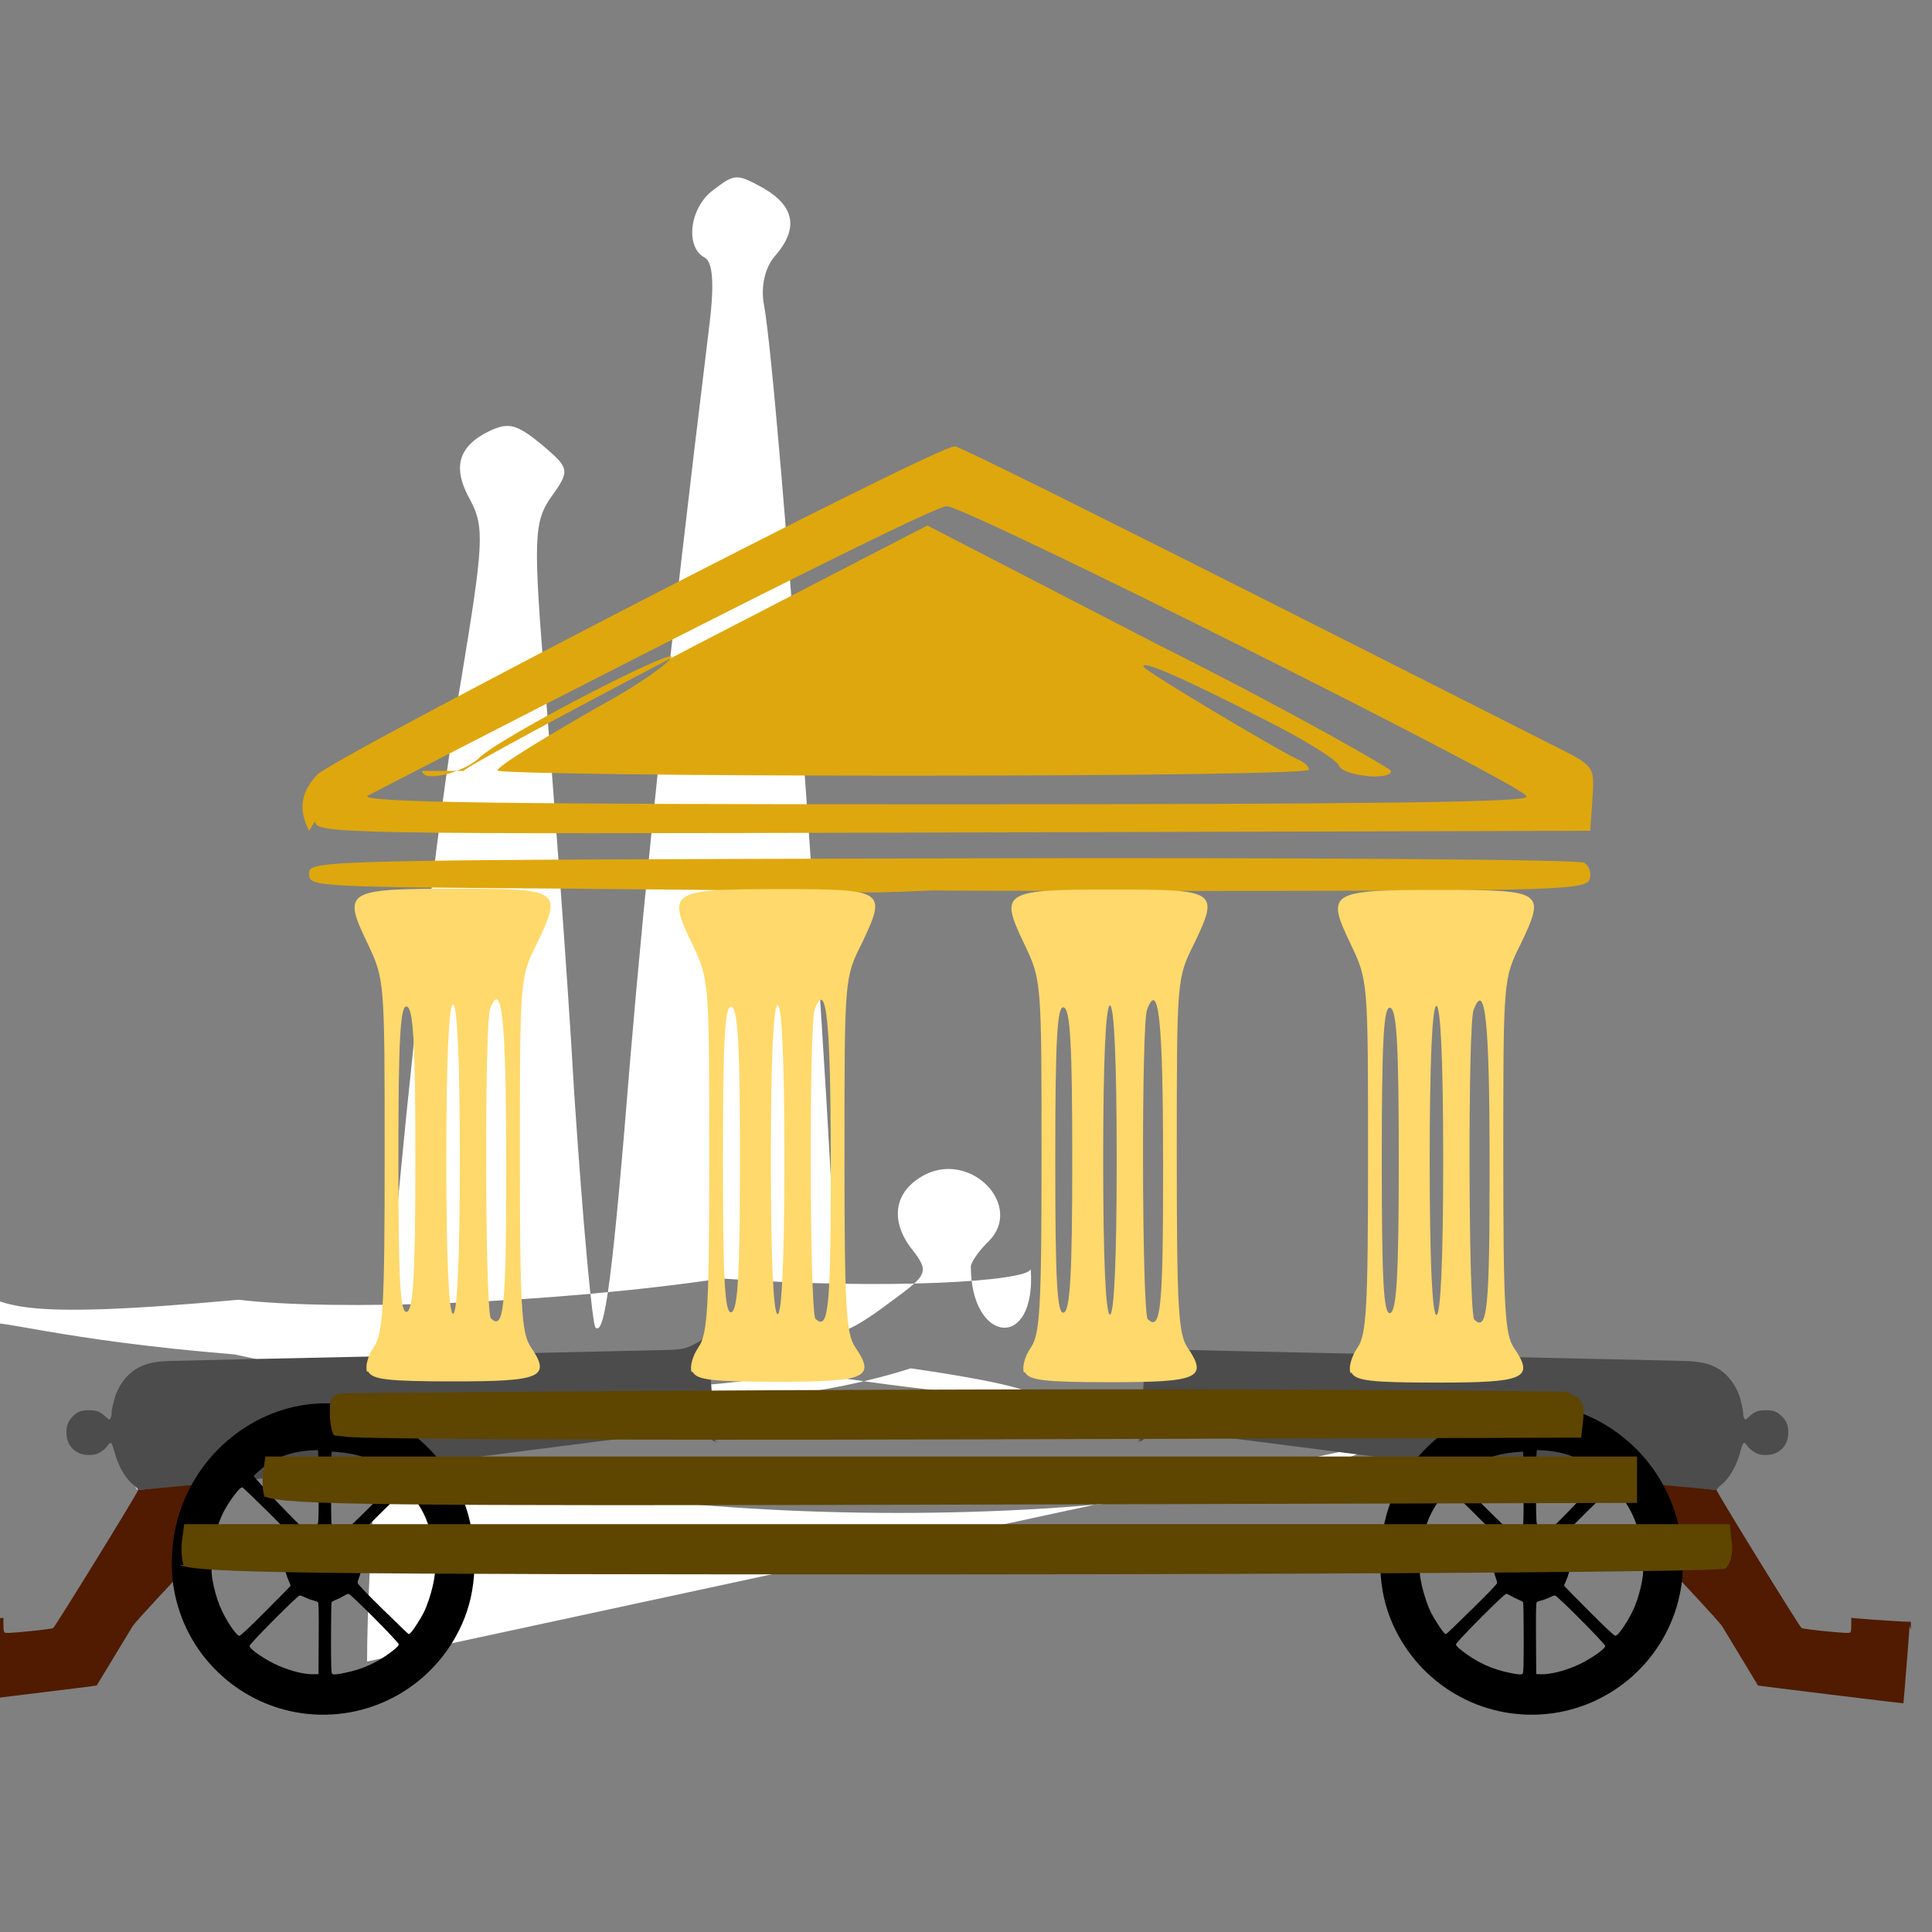
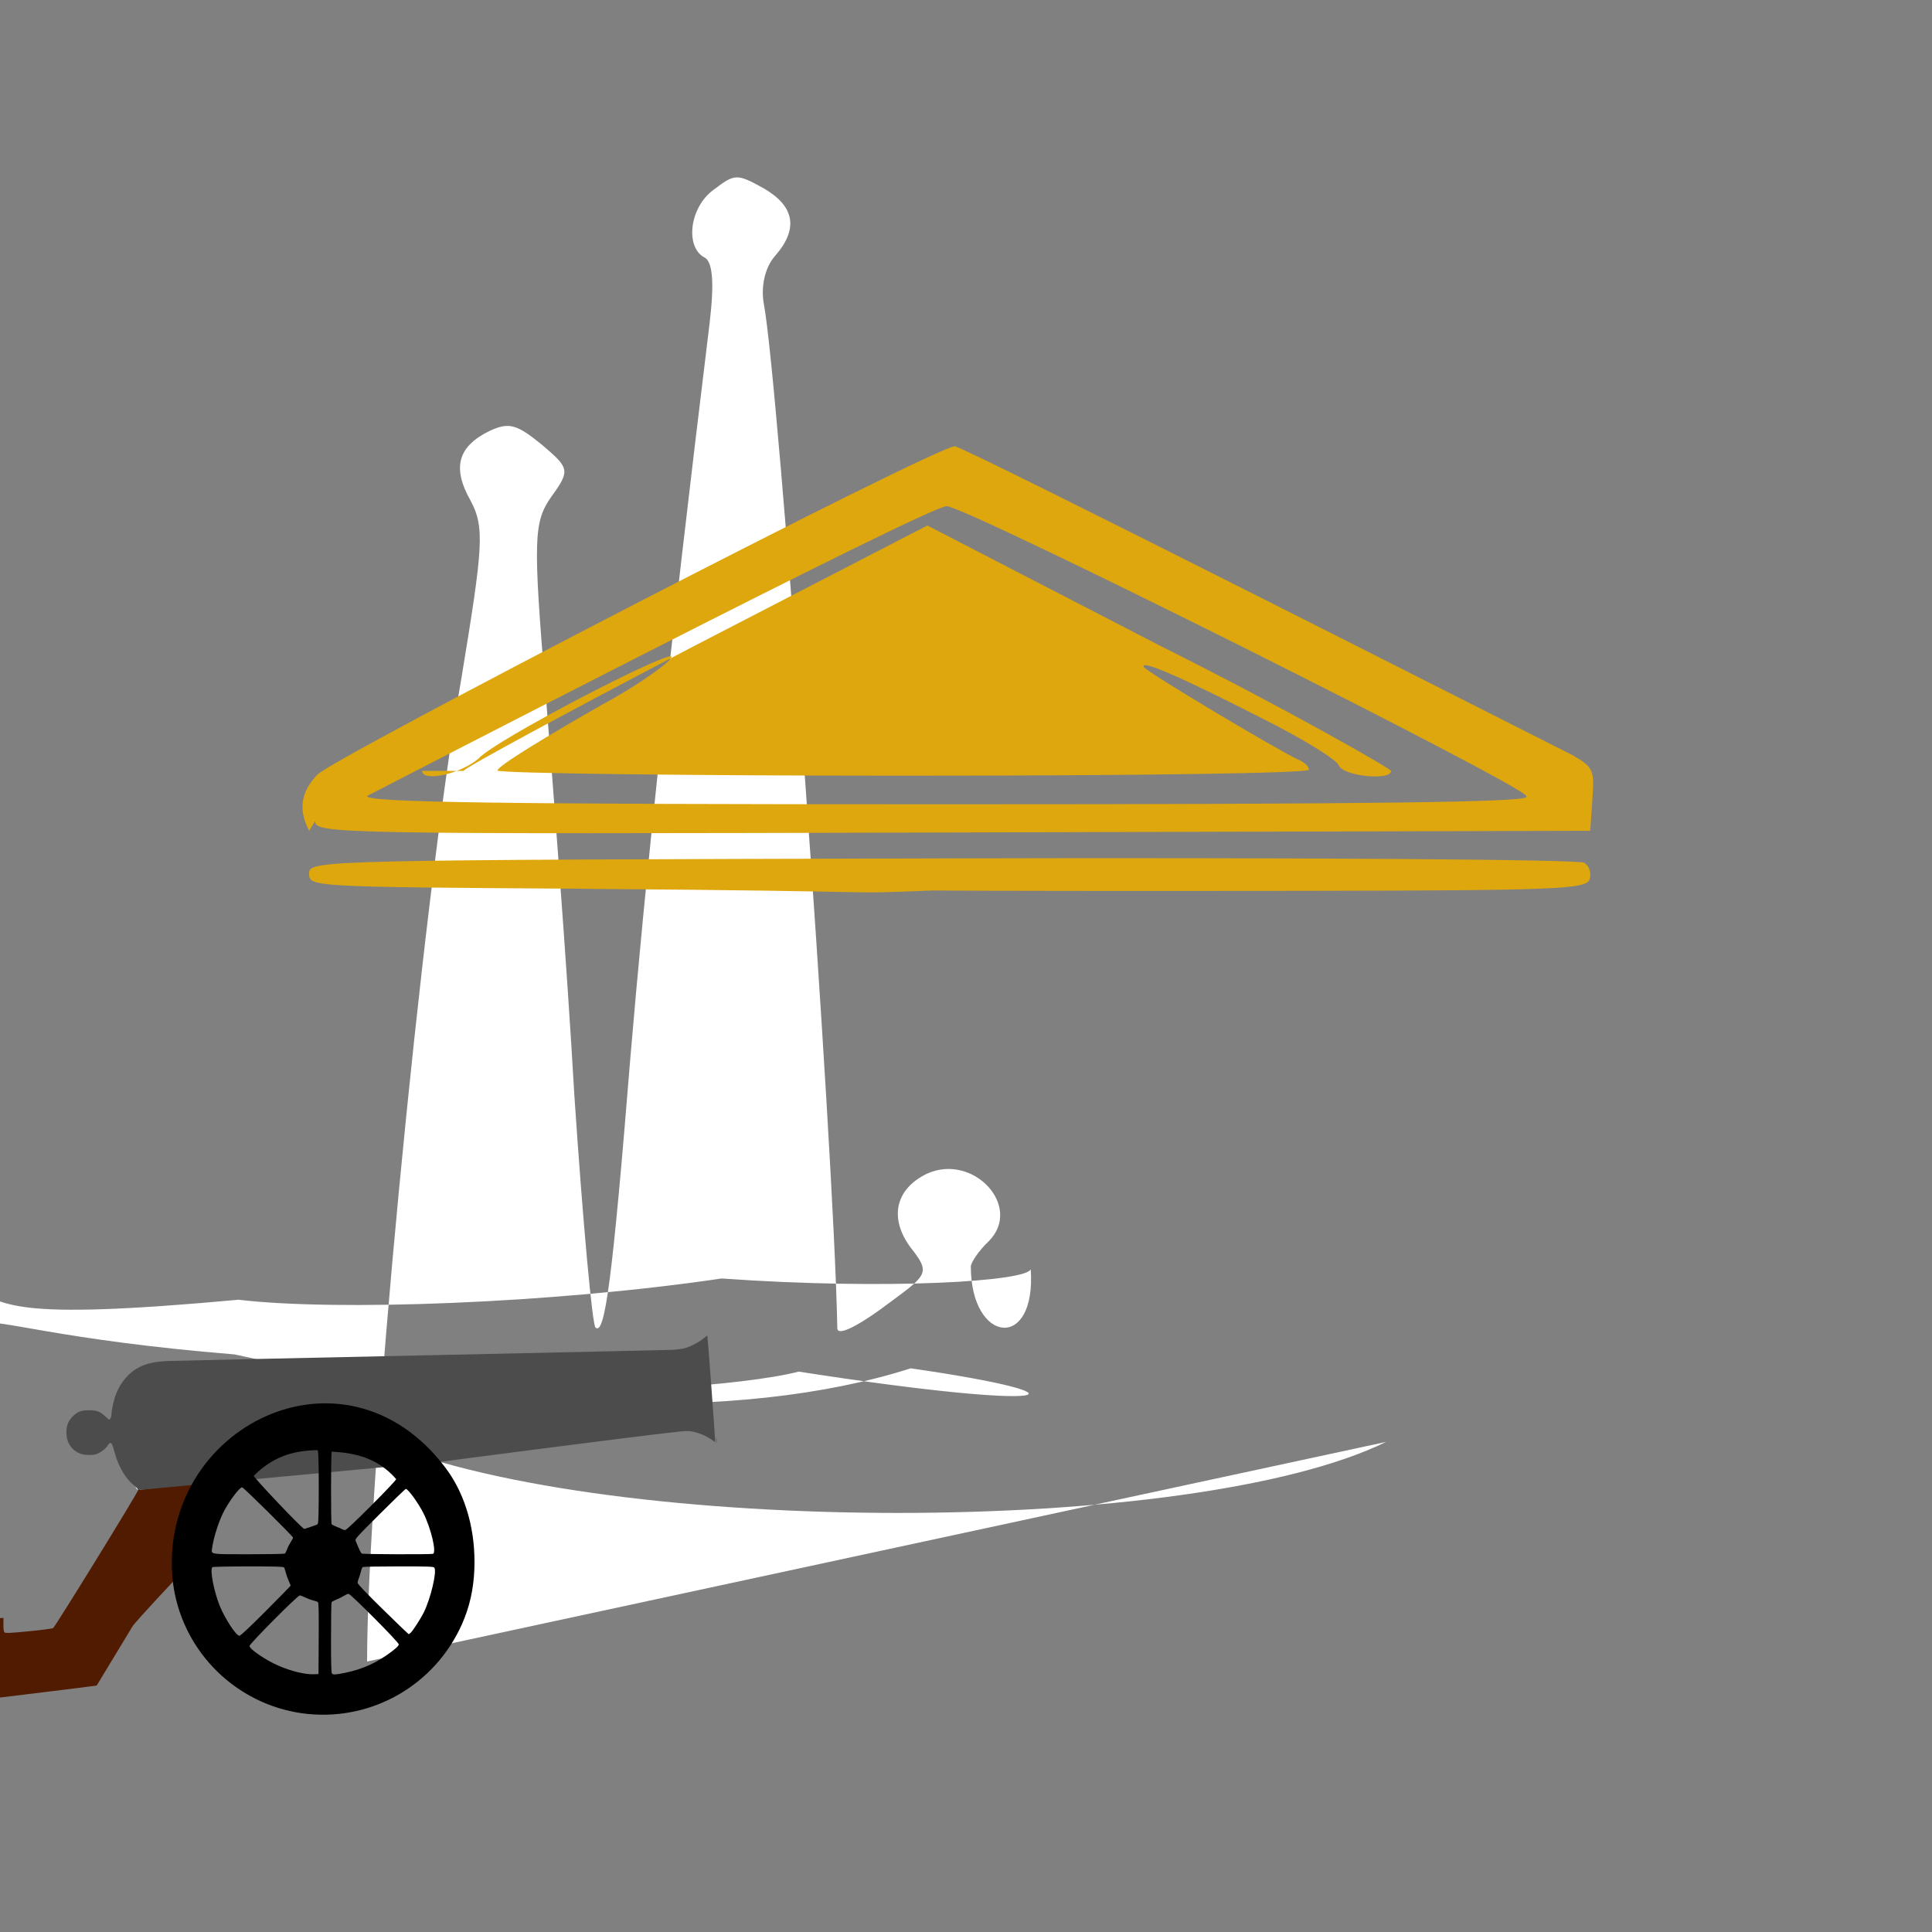
<svg xmlns="http://www.w3.org/2000/svg" version="1.1" width="100" height="100" style="background-color: rgb(0, 0, 0);" viewBox="0 0 100 100">
  <rect x="0" y="0" width="100" height="100" fill="#808080" stroke="none" />
  <svg width="100" height="100" version="1.1" viewBox="0 0 100 100" data-fname="monu-sagradafamilia_0.svg" ica="0" style="background-color: rgb(0, 0, 0);">
    <g transform="translate(0,0) scale(1,1) rotate(0,50,50)" scale="1.0" xtranslate="0" ytranslate="0">
      <path d="m19 86c0-9.4 2.8-39 4.9-51 1.1-6.7 1.2-7.7.45-9.1-.96-1.7-.65-2.8 1-3.6 1-.46 1.4-.34 2.7.72 1.4 1.2 1.5 1.3.48 2.7-.91 1.3-.94 2.2-.3 10 .38 4.8 1.1 14 1.5 21 .45 6.7.94 12 1.1 12 .48.42.88-2.6 1.8-14 .76-9 1.9-20 4.1-38 .25-2.1.16-3.2-.28-3.4-1-.55-.76-2.6.49-3.5 1.1-.84 1.2-.84 2.6-.066 1.6.93 1.8 2.1.57 3.5-.52.59-.74 1.6-.57 2.5.74 3.9 3.6 43 3.8 53 .009.43 1.1-.11 2.8-1.4 1.9-1.4 2-1.5.98-2.8-1.1-1.5-.79-3 .85-3.8 2.4-1.1 5 1.7 3.2 3.5-.51.48-.92 1.1-.92 1.3 2.1e-5.55 4 3.4 4.4 3.1.13-.12.64-7.4 1.1-16 .49-8.8 1.3-20 1.7-25 1.1-12 1.1-12 .24-14-.67-1.4-.63-1.7.32-2.6 1.3-1.3 2.2-1.3 3.4-.11 1.1 1.1 1.2 2.2.31 3.5-.5.68-.29 3.9.86 13 1.6 13 2.9 26 3.6 35 .72 9.7 1.4 7.9 2.3-5.8.17-2.8.73-11 1.3-17 .89-12 .89-13-.054-14-.95-1.4-.95-1.5.015-2.4 2.4-2.3 6.1-.008 4.1 2.6-.8 1.1-.76 1.9.47 9.2 2.1 12 4.9 42 4.9 52v3.2h-60z" style="fill: rgb(255, 255, 255);" idkol="ikol0" />
    </g>
  </svg>
  <svg height="100" viewBox="0 0 100 100" width="100" version="1.1" data-fname="armadef-canon_4.svg" ica="1" style="background-color: rgb(0, 0, 0);">
    <g transform="translate(-8,54) scale(0.5,0.5) rotate(0,50,50)" scale="0.5" xtranslate="-8" ytranslate="54">
      <path style="fill:#501b00" d="m34.68 54.917s-4.635 4.904-4.97 5.457c-2.03 3.354-3.696 6.105-3.702 6.114-.018.027-15.027 1.863-15.049 1.841-.02-.02-.608-7.381-.629-7.871-.011-.248-.011-.248-.072.042-.055.261-.063.241-.073-.185-.009-.378.013-.468.106-.433.101.039 3.88-.201 5.5-.35l.564-.052v.708c0 .521.032.735.123.81.097.081.615.054 2.485-.127 1.365-.132 2.436-.274 2.537-.335.219-.134 8.806-14.075 8.801-14.289l10.925-1.296z" idkol="ikol0" />
      <path d="m30.299 46.248c-.002-.087-.193-.302-.429-.485-.821-.634-1.564-1.862-1.953-3.231-.295-1.039-.346-1.16-.488-1.16-.066 0-.202.132-.302.294-.201.325-.724.714-1.16.863-.394.134-1.172.121-1.593-.028-.884-.312-1.426-1.042-1.488-2.004-.051-.797.126-1.339.594-1.819.532-.547.888-.688 1.727-.688.814 0 1.141.123 1.694.639.19.177.373.322.408.322.11 0 .236-.312.236-.583 0-.424.249-1.508.479-2.09.487-1.228 1.353-2.225 2.382-2.744.802-.404 1.681-.591 3.021-.644.646-.025 12.452-.286 26.233-.58 13.782-.294 25.453-.553 25.935-.576.482-.023 1.084-.104 1.336-.18.609-.183 1.489-.649 1.917-1.015.19-.163.36-.282.377-.265.034.034.796 10.313.796 10.74v.261l-.506-.338c-.652-.436-1.555-.75-2.292-.798-.442-.029-3.623.351-13.072 1.561-6.868.88-12.534 1.615-12.592 1.635zm59.834-5.126c0-.253.016-.356.035-.23.019.126.019.333 0 .459s-.035.023-.035-.23z" style="fill:#4c4c4c" idkol="ikol1" />
      <path style="fill:#000000" d="m47.843 69.426c-6.777-.695-12.356-5.729-13.739-12.398-.112-.537-.225-1.3-.253-1.697-1.332-15.62 17.806-25.214 28.25-11.408 2.218 2.937 3.143 6.755 3.006 10.479-.077 2.095-.498 3.968-1.292 5.748-2.783 6.237-9.209 9.968-15.971 9.275zm1.149-7.808c.017-2.886-.001-3.703-.084-3.768-.058-.045-.288-.127-.512-.182-.224-.055-.589-.192-.812-.304-.223-.113-.471-.205-.553-.205-.224 0-5.203 5.008-5.203 5.233 0 .333 1.754 1.517 3.074 2.073 1.303.55 2.652.876 3.525.852l.543-.015.022-3.685zm2.719 3.554c1.863-.38 3.381-1.079 4.909-2.26.457-.354.661-.566.661-.689 0-.222-4.98-5.231-5.201-5.231-.082 0-.298.095-.482.21s-.53.288-.77.383-.465.216-.499.27c-.034.054-.063 1.716-.063 3.693-.001 2.687.024 3.621.099 3.696 0.139.139.371.127 1.346-.072zm-8.189-6.408c1.412-1.414 2.567-2.594 2.567-2.621 0-.027-.092-.251-.204-.498-.112-.247-.249-.637-.304-.866-.055-.23-.137-.465-.182-.522-.063-.081-.9-.104-3.684-.103-1.981.001-3.655.035-3.72.076-.297.188.138 2.501.753 4.008.549 1.346 1.699 3.098 2.032 3.098.119 0 1-.826 2.743-2.572zm15.018 2.232c.24-.24 1.008-1.437 1.314-2.046.73-1.455 1.404-4.309 1.103-4.671-.09-.109-0.598-.126-3.707-.125-1.981.001-3.647.03-3.702.065-.055.035-.14.244-.19.466-.05.221-.146.535-.213.697-.068.162-.124.375-.124.473-.001.124.795.96 2.61 2.742 1.436 1.41 2.639 2.566 2.674 2.568.034.002.14-.073.235-.168zm-13.059-8.165c.056-.036.161-.231.232-.434s.242-.543.378-.756c.137-.213.248-.421.248-.462 0-.14-5.134-5.214-5.276-5.214-.241 0-1.172 1.198-1.782 2.294-.577 1.036-1.159 2.799-1.329 4.027-.088.639-.257.612 3.821.61 1.984-.001 3.652-.03 3.708-.066zm15.344.017c.384-.147-.207-2.643-.998-4.214-.526-1.044-1.583-2.501-1.815-2.501-.054 0-1.264 1.164-2.689 2.587-2.551 2.548-2.589 2.59-2.495 2.819.382.928.525 1.224.624 1.286.127.08 7.166.103 7.373.023zm-6.351-5.036c1.484-1.486 2.561-2.629 2.539-2.694-1.982-2.275-4.359-2.706-6.674-2.849-.088.139-.097 7.375-.009 7.513.034.054.269.176.521.272s.515.211.584.256c.069.045.201.082.294.083.111.001 1.05-.881 2.745-2.58zm-6.297 2.243c.299-.097.599-.206.668-.242.106-.055.129-.425.147-2.406.02-2.064.007-5.247-.109-5.291-2.678.047-4.697.742-6.615 2.661.041.249 5.08 5.552 5.236 5.499.071-.024.374-.124.672-.221z" idkol="ikol2" />
    </g>
  </svg>
  <svg height="100" viewBox="0 0 100 100" width="100" version="1.1" data-fname="armadef-canon_4.svg" ica="2" style="background-color: rgb(0, 0, 0);">
    <g transform="translate(104,54) scale(-0.5,0.5) rotate(0,50,50)" scale="-0.5" xtranslate="104" ytranslate="54">
-       <path style="fill:#501b00" d="m34.68 54.917s-4.635 4.904-4.97 5.457c-2.03 3.354-3.696 6.105-3.702 6.114-.018.027-15.027 1.863-15.049 1.841-.02-.02-.608-7.381-.629-7.871-.011-.248-.011-.248-.072.042-.055.261-.063.241-.073-.185-.009-.378.013-.468.106-.433.101.039 3.88-.201 5.5-.35l.564-.052v.708c0 .521.032.735.123.81.097.081.615.054 2.485-.127 1.365-.132 2.436-.274 2.537-.335.219-.134 8.806-14.075 8.801-14.289l10.925-1.296z" idkol="ikol0" />
-       <path d="m30.299 46.248c-.002-.087-.193-.302-.429-.485-.821-.634-1.564-1.862-1.953-3.231-.295-1.039-.346-1.16-.488-1.16-.066 0-.202.132-.302.294-.201.325-.724.714-1.16.863-.394.134-1.172.121-1.593-.028-.884-.312-1.426-1.042-1.488-2.004-.051-.797.126-1.339.594-1.819.532-.547.888-.688 1.727-.688.814 0 1.141.123 1.694.639.19.177.373.322.408.322.11 0 .236-.312.236-.583 0-.424.249-1.508.479-2.09.487-1.228 1.353-2.225 2.382-2.744.802-.404 1.681-.591 3.021-.644.646-.025 12.452-.286 26.233-.58 13.782-.294 25.453-.553 25.935-.576.482-.023 1.084-.104 1.336-.18.609-.183 1.489-.649 1.917-1.015.19-.163.36-.282.377-.265.034.034.796 10.313.796 10.74v.261l-.506-.338c-.652-.436-1.555-.75-2.292-.798-.442-.029-3.623.351-13.072 1.561-6.868.88-12.534 1.615-12.592 1.635zm59.834-5.126c0-.253.016-.356.035-.23.019.126.019.333 0 .459s-.035.023-.035-.23z" style="fill:#4c4c4c" idkol="ikol1" />
-       <path style="fill:#000000" d="m47.843 69.426c-6.777-.695-12.356-5.729-13.739-12.398-.112-.537-.225-1.3-.253-1.697-1.332-15.62 17.806-25.214 28.25-11.408 2.218 2.937 3.143 6.755 3.006 10.479-.077 2.095-.498 3.968-1.292 5.748-2.783 6.237-9.209 9.968-15.971 9.275zm1.149-7.808c.017-2.886-.001-3.703-.084-3.768-.058-.045-.288-.127-.512-.182-.224-.055-.589-.192-.812-.304-.223-.113-.471-.205-.553-.205-.224 0-5.203 5.008-5.203 5.233 0 .333 1.754 1.517 3.074 2.073 1.303.55 2.652.876 3.525.852l.543-.015.022-3.685zm2.719 3.554c1.863-.38 3.381-1.079 4.909-2.26.457-.354.661-.566.661-.689 0-.222-4.98-5.231-5.201-5.231-.082 0-.298.095-.482.21s-.53.288-.77.383-.465.216-.499.27c-.034.054-.063 1.716-.063 3.693-.001 2.687.024 3.621.099 3.696 0.139.139.371.127 1.346-.072zm-8.189-6.408c1.412-1.414 2.567-2.594 2.567-2.621 0-.027-.092-.251-.204-.498-.112-.247-.249-.637-.304-.866-.055-.23-.137-.465-.182-.522-.063-.081-.9-.104-3.684-.103-1.981.001-3.655.035-3.72.076-.297.188.138 2.501.753 4.008.549 1.346 1.699 3.098 2.032 3.098.119 0 1-.826 2.743-2.572zm15.018 2.232c.24-.24 1.008-1.437 1.314-2.046.73-1.455 1.404-4.309 1.103-4.671-.09-.109-0.598-.126-3.707-.125-1.981.001-3.647.03-3.702.065-.055.035-.14.244-.19.466-.05.221-.146.535-.213.697-.068.162-.124.375-.124.473-.001.124.795.96 2.61 2.742 1.436 1.41 2.639 2.566 2.674 2.568.034.002.14-.073.235-.168zm-13.059-8.165c.056-.036.161-.231.232-.434s.242-.543.378-.756c.137-.213.248-.421.248-.462 0-.14-5.134-5.214-5.276-5.214-.241 0-1.172 1.198-1.782 2.294-.577 1.036-1.159 2.799-1.329 4.027-.088.639-.257.612 3.821.61 1.984-.001 3.652-.03 3.708-.066zm15.344.017c.384-.147-.207-2.643-.998-4.214-.526-1.044-1.583-2.501-1.815-2.501-.054 0-1.264 1.164-2.689 2.587-2.551 2.548-2.589 2.59-2.495 2.819.382.928.525 1.224.624 1.286.127.08 7.166.103 7.373.023zm-6.351-5.036c1.484-1.486 2.561-2.629 2.539-2.694-1.982-2.275-4.359-2.706-6.674-2.849-.088.139-.097 7.375-.009 7.513.034.054.269.176.521.272s.515.211.584.256c.069.045.201.082.294.083.111.001 1.05-.881 2.745-2.58zm-6.297 2.243c.299-.097.599-.206.668-.242.106-.055.129-.425.147-2.406.02-2.064.007-5.247-.109-5.291-2.678.047-4.697.742-6.615 2.661.041.249 5.08 5.552 5.236 5.499.071-.024.374-.124.672-.221z" idkol="ikol2" />
-     </g>
+       </g>
  </svg>
  <svg width="100" height="100" version="1.1" viewBox="0 0 100 100" data-fname="monu-partenon_0.svg" ica="3" style="background-color: rgb(0, 0, 0);">
    <g transform="translate(0,0) scale(1,1) rotate(0,50,50)" scale="1.0" xtranslate="0" ytranslate="0">
      <path d="m30 46c-14-.089-14-.1-14-.79s.26-.7 33-.78c18-.047 33 .051 33 .23.27.17.39.56.27.87-.19.5-1.8.56-15 .58-8.3.012-17 .003-19-.019-5.3.21-.65.039-18-.085zm-14-3c-.57-1.1-.43-2 .42-2.9.79-.86 32-17 33-17 .47.003 30 15 32 16 1.1.64 1.1.8 1 2.3l-.11 1.6-33 .089c-32 .087-33 .075-33-.59zm63-1.8c-.2-.59-29-15-30-15-1-.001-30 15-30 15-.11.33 6.5.43 30 .43 22 0 30-.11 30-.38zm-55-1.3c.004-.14 5.5-3.1 12-6.5l12-6.2 12 6.2c6.8 3.4 12 6.4 12 6.5.011.53-2.5.27-2.7-.28-.11-.3-1.9-1.4-3.9-2.4-4.3-2.2-6.4-3.1-6.2-2.7.19.3 7.1 4.4 8 4.8.3.12.55.35.55.52 0 .18-8.7.31-21 .31-11 0-21-.12-21-.27 0-.23 2.6-1.8 5.4-3.4 1.8-.96 3.7-2.3 3.6-2.5-.26-.26-9.1 4.3-10 5.3-.97.81-2.9 1.2-2.9.62z" style="fill:#dea70d" idkol="ikol0" />
-       <path d="m19 71c-.11-.28.055-.86.36-1.3.47-.67.55-2.1.55-9.9 0-9.1-.001-9.1-.9-11-1.3-2.7-1.1-2.8 4.6-2.8 5.4 0 5.5.065 4.2 2.8-.9 1.8-.9 1.8-.9 11 0 7.8.082 9.2.55 9.9 1.1 1.6.54 1.8-4 1.8-3.4 0-4.2-.1-4.4-.51zm2.5-11c0-5.9-.1-7.8-.44-7.9-.34-.11-.44 1.6-.44 7.9s.095 8 .44 7.9c.33-.11.44-2 .44-7.9zm2.3 0c0-5.1-.13-8-.35-8s-.35 2.9-.35 8 .13 8 .35 8 .35-2.9.35-8zm2.4.021c0-7.2-.23-9.4-.83-7.8-.29.75-.27 15 .022 16 .69.69.81-.46.81-7.8zm9.6 11c-.11-.28.055-.86.36-1.3.47-.67.55-2.1.55-9.9 0-9.1-.001-9.1-.9-11-1.3-2.7-1.1-2.8 4.6-2.8 5.4 0 5.5.065 4.2 2.8-.9 1.8-.9 1.8-.9 11 0 7.8.082 9.2.55 9.9 1.1 1.6.54 1.8-4 1.8-3.4 0-4.2-.1-4.4-.51zm2.5-11c0-5.9-.1-7.8-.44-7.9-.34-.11-.44 1.6-.44 7.9s.095 8 .44 7.9c.33-.11.44-2 .44-7.9zm2.3 0c0-5.1-.13-8-.35-8s-.35 2.9-.35 8 .13 8 .35 8 .35-2.9.35-8zm2.4.021c0-7.2-.23-9.4-.83-7.8-.29.75-.27 15 .022 16 .69.69.81-.46.81-7.8zm10 11c-.11-.28.055-.86.36-1.3.47-.67.55-2.1.55-9.9 0-9.1-.001-9.1-.9-11-1.3-2.7-1.1-2.8 4.6-2.8 5.4 0 5.5.065 4.2 2.8-.9 1.8-.9 1.8-.9 11 0 7.8.082 9.2.55 9.9 1.1 1.6.54 1.8-4 1.8-3.4 0-4.2-.1-4.4-.51zm2.5-11c0-5.9-.1-7.8-.44-7.9-.34-.11-.44 1.6-.44 7.9s.095 8 .44 7.9c.33-.11.44-2 .44-7.9zm2.3 0c0-5.1-.13-8-.35-8s-.35 2.9-.35 8 .13 8 .35 8 .35-2.9.35-8zm2.4.021c0-7.2-.23-9.4-.83-7.8-.29.75-.27 15 .022 16 .69.69.81-.46.81-7.8zm9.7 11c-.11-.28.055-.86.36-1.3.47-.67.55-2.1.55-9.9 0-9.1-.001-9.1-.9-11-1.3-2.7-1.1-2.8 4.6-2.8 5.4 0 5.5.065 4.2 2.8-.9 1.8-.9 1.8-.9 11 0 7.8.082 9.2.55 9.9 1.1 1.6.54 1.8-4 1.8-3.4 0-4.2-.1-4.4-.51zm2.5-11c0-5.9-.1-7.8-.44-7.9-.34-.11-.44 1.6-.44 7.9s.095 8 .44 7.9c.33-.11.44-2 .44-7.9zm2.3 0c0-5.1-.13-8-.35-8s-.35 2.9-.35 8 .13 8 .35 8 .35-2.9.35-8zm2.4.021c0-7.2-.23-9.4-.83-7.8-.29.75-.27 15 .022 16 .69.69.81-.46.81-7.8z" style="fill:#ffd96b" idkol="ikol1" />
-       <path d="m9.5 81c-.1-.27-.14-.86-.076-1.3l.11-.81h80l.11 1c.065.57-.085 1.1-.35 1.3-.25.16-18 .29-40 .3-34 .007-39-.063-40-.49zm4.2-3.5c-.11-.27-.14-.86-.077-1.3l.11-.81h71v2.4l-35 .089c-30 .076-35 .019-36-.41zm3.6-3.2c-.13-.13-.23-.68-.23-1.2 0-.84.14-.99.96-.99 0 0 40-.39 63-.076.86.32 1 .56.92 1.4l-.11.98-32 .089c-18 .049-32-.016-32-.15z" style="fill:#5e4500" idkol="ikol2" />
    </g>
  </svg>
</svg>